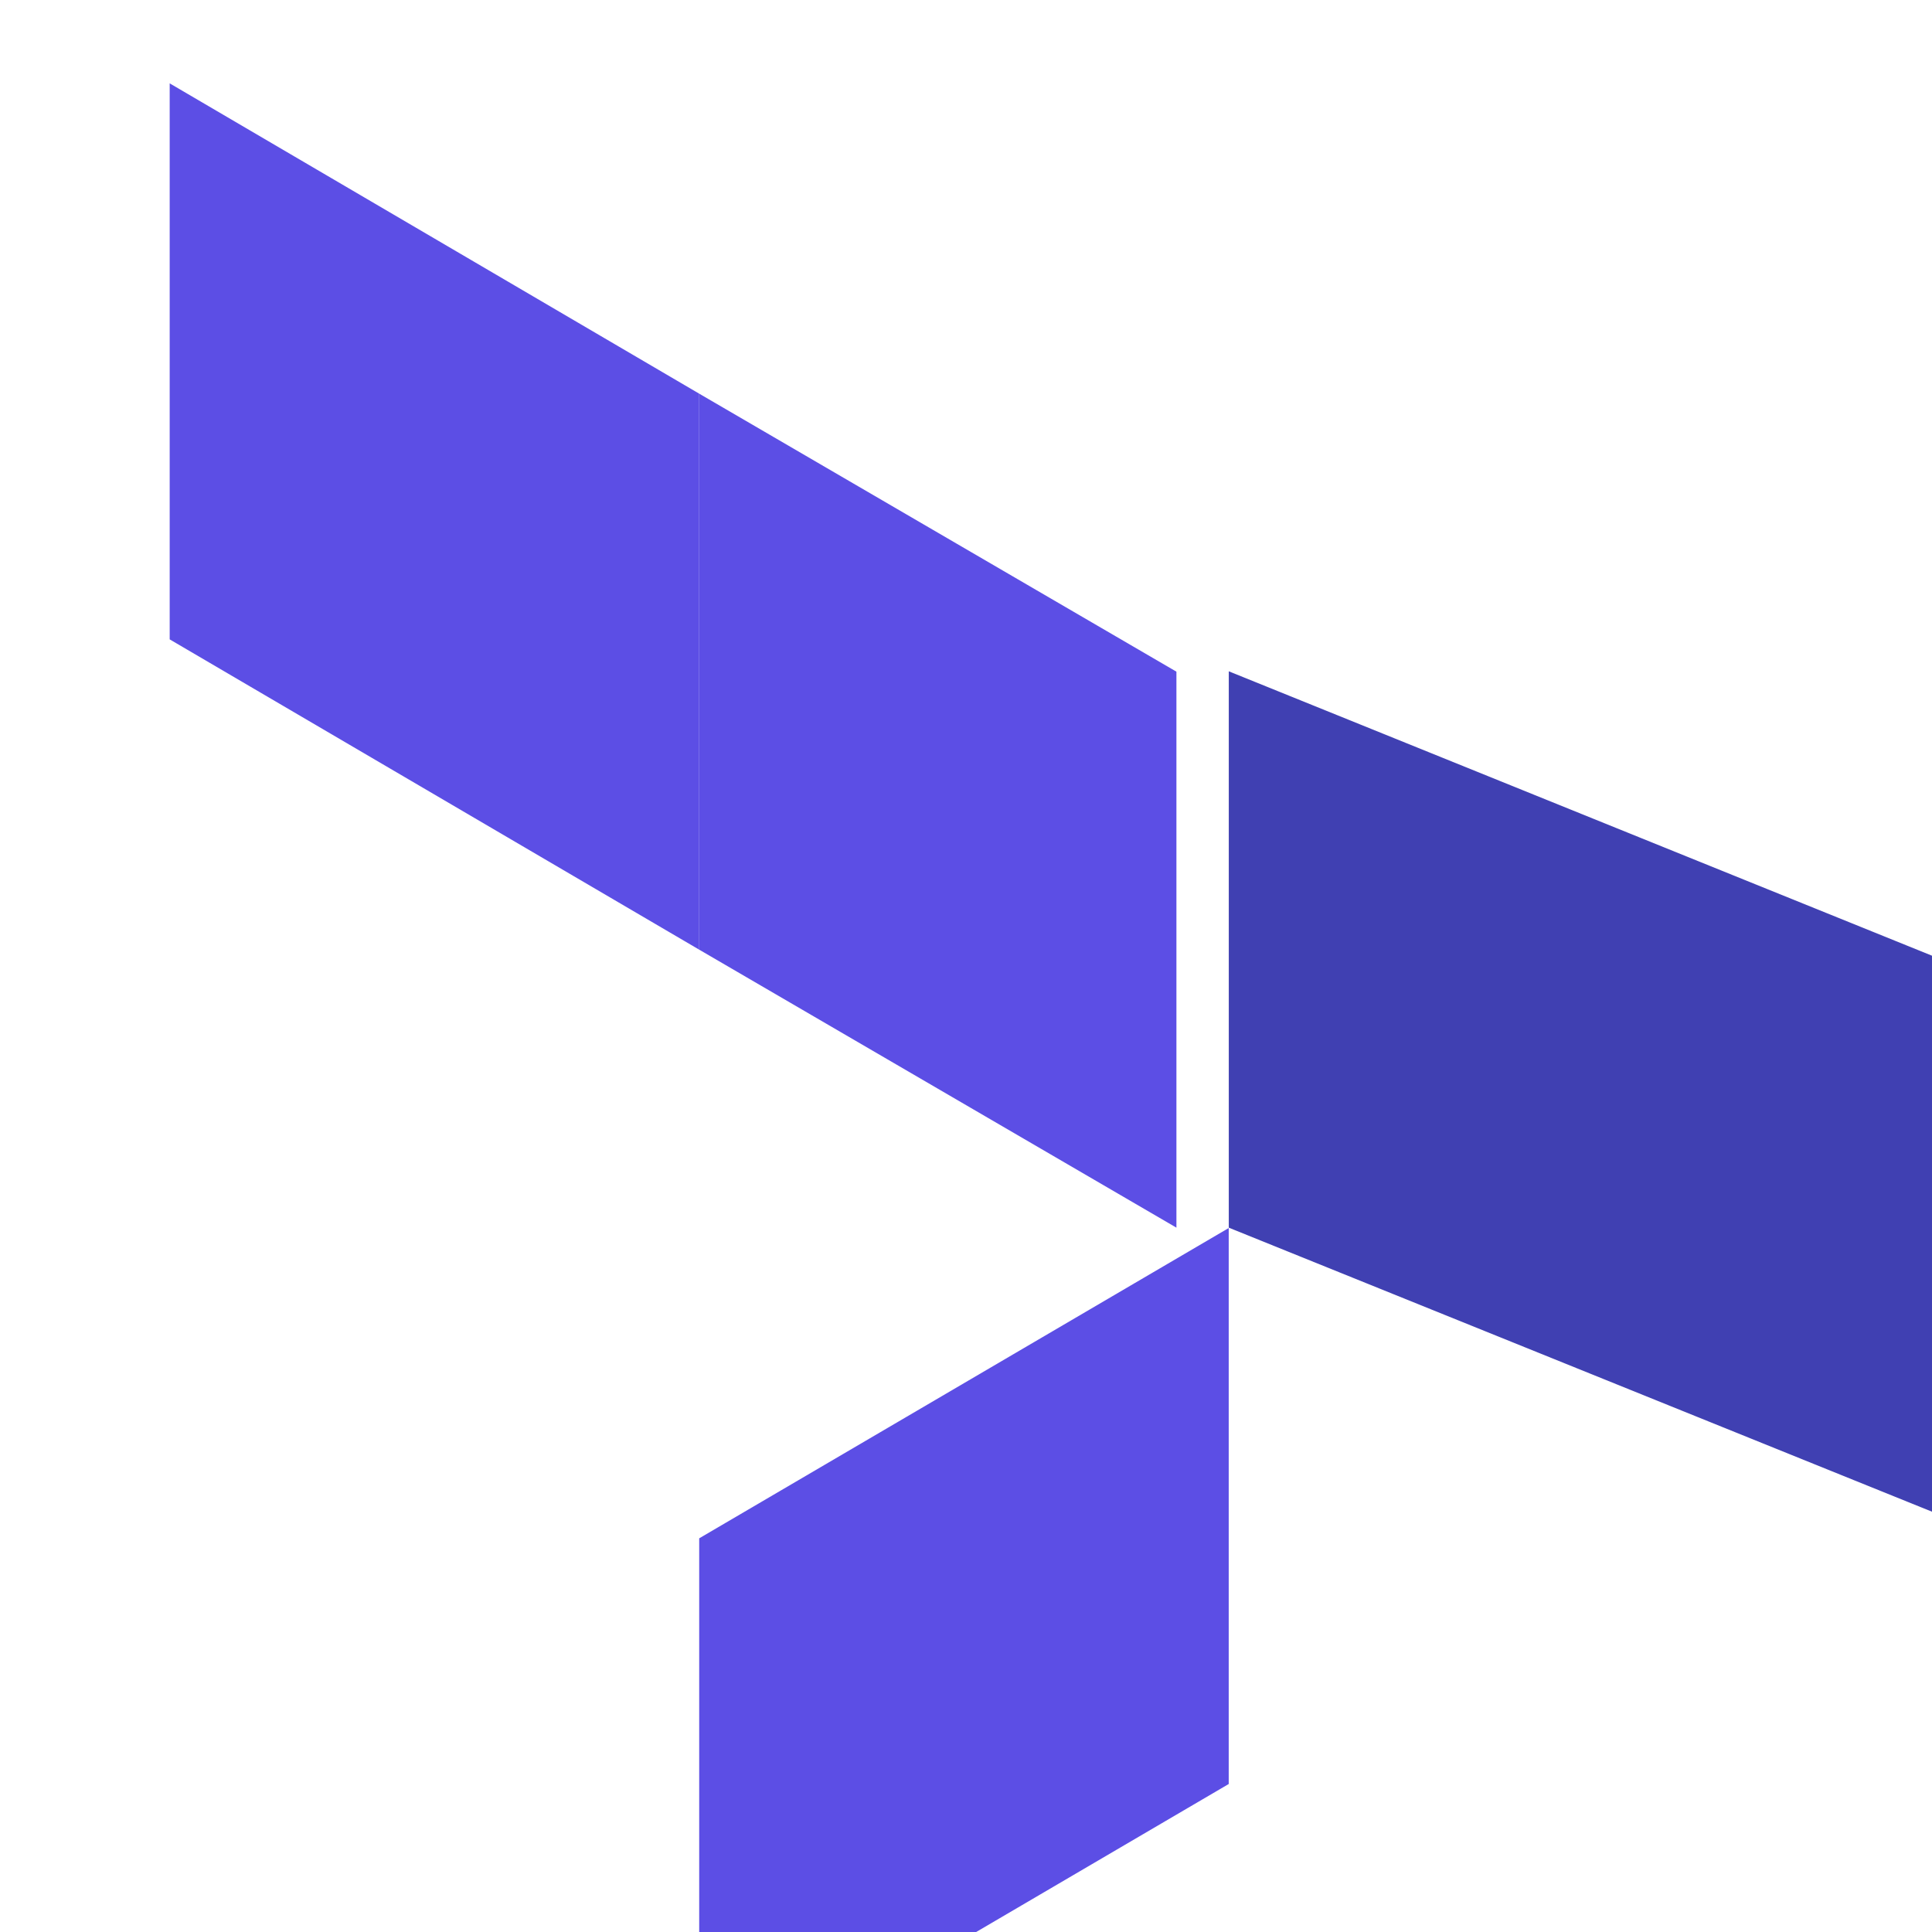
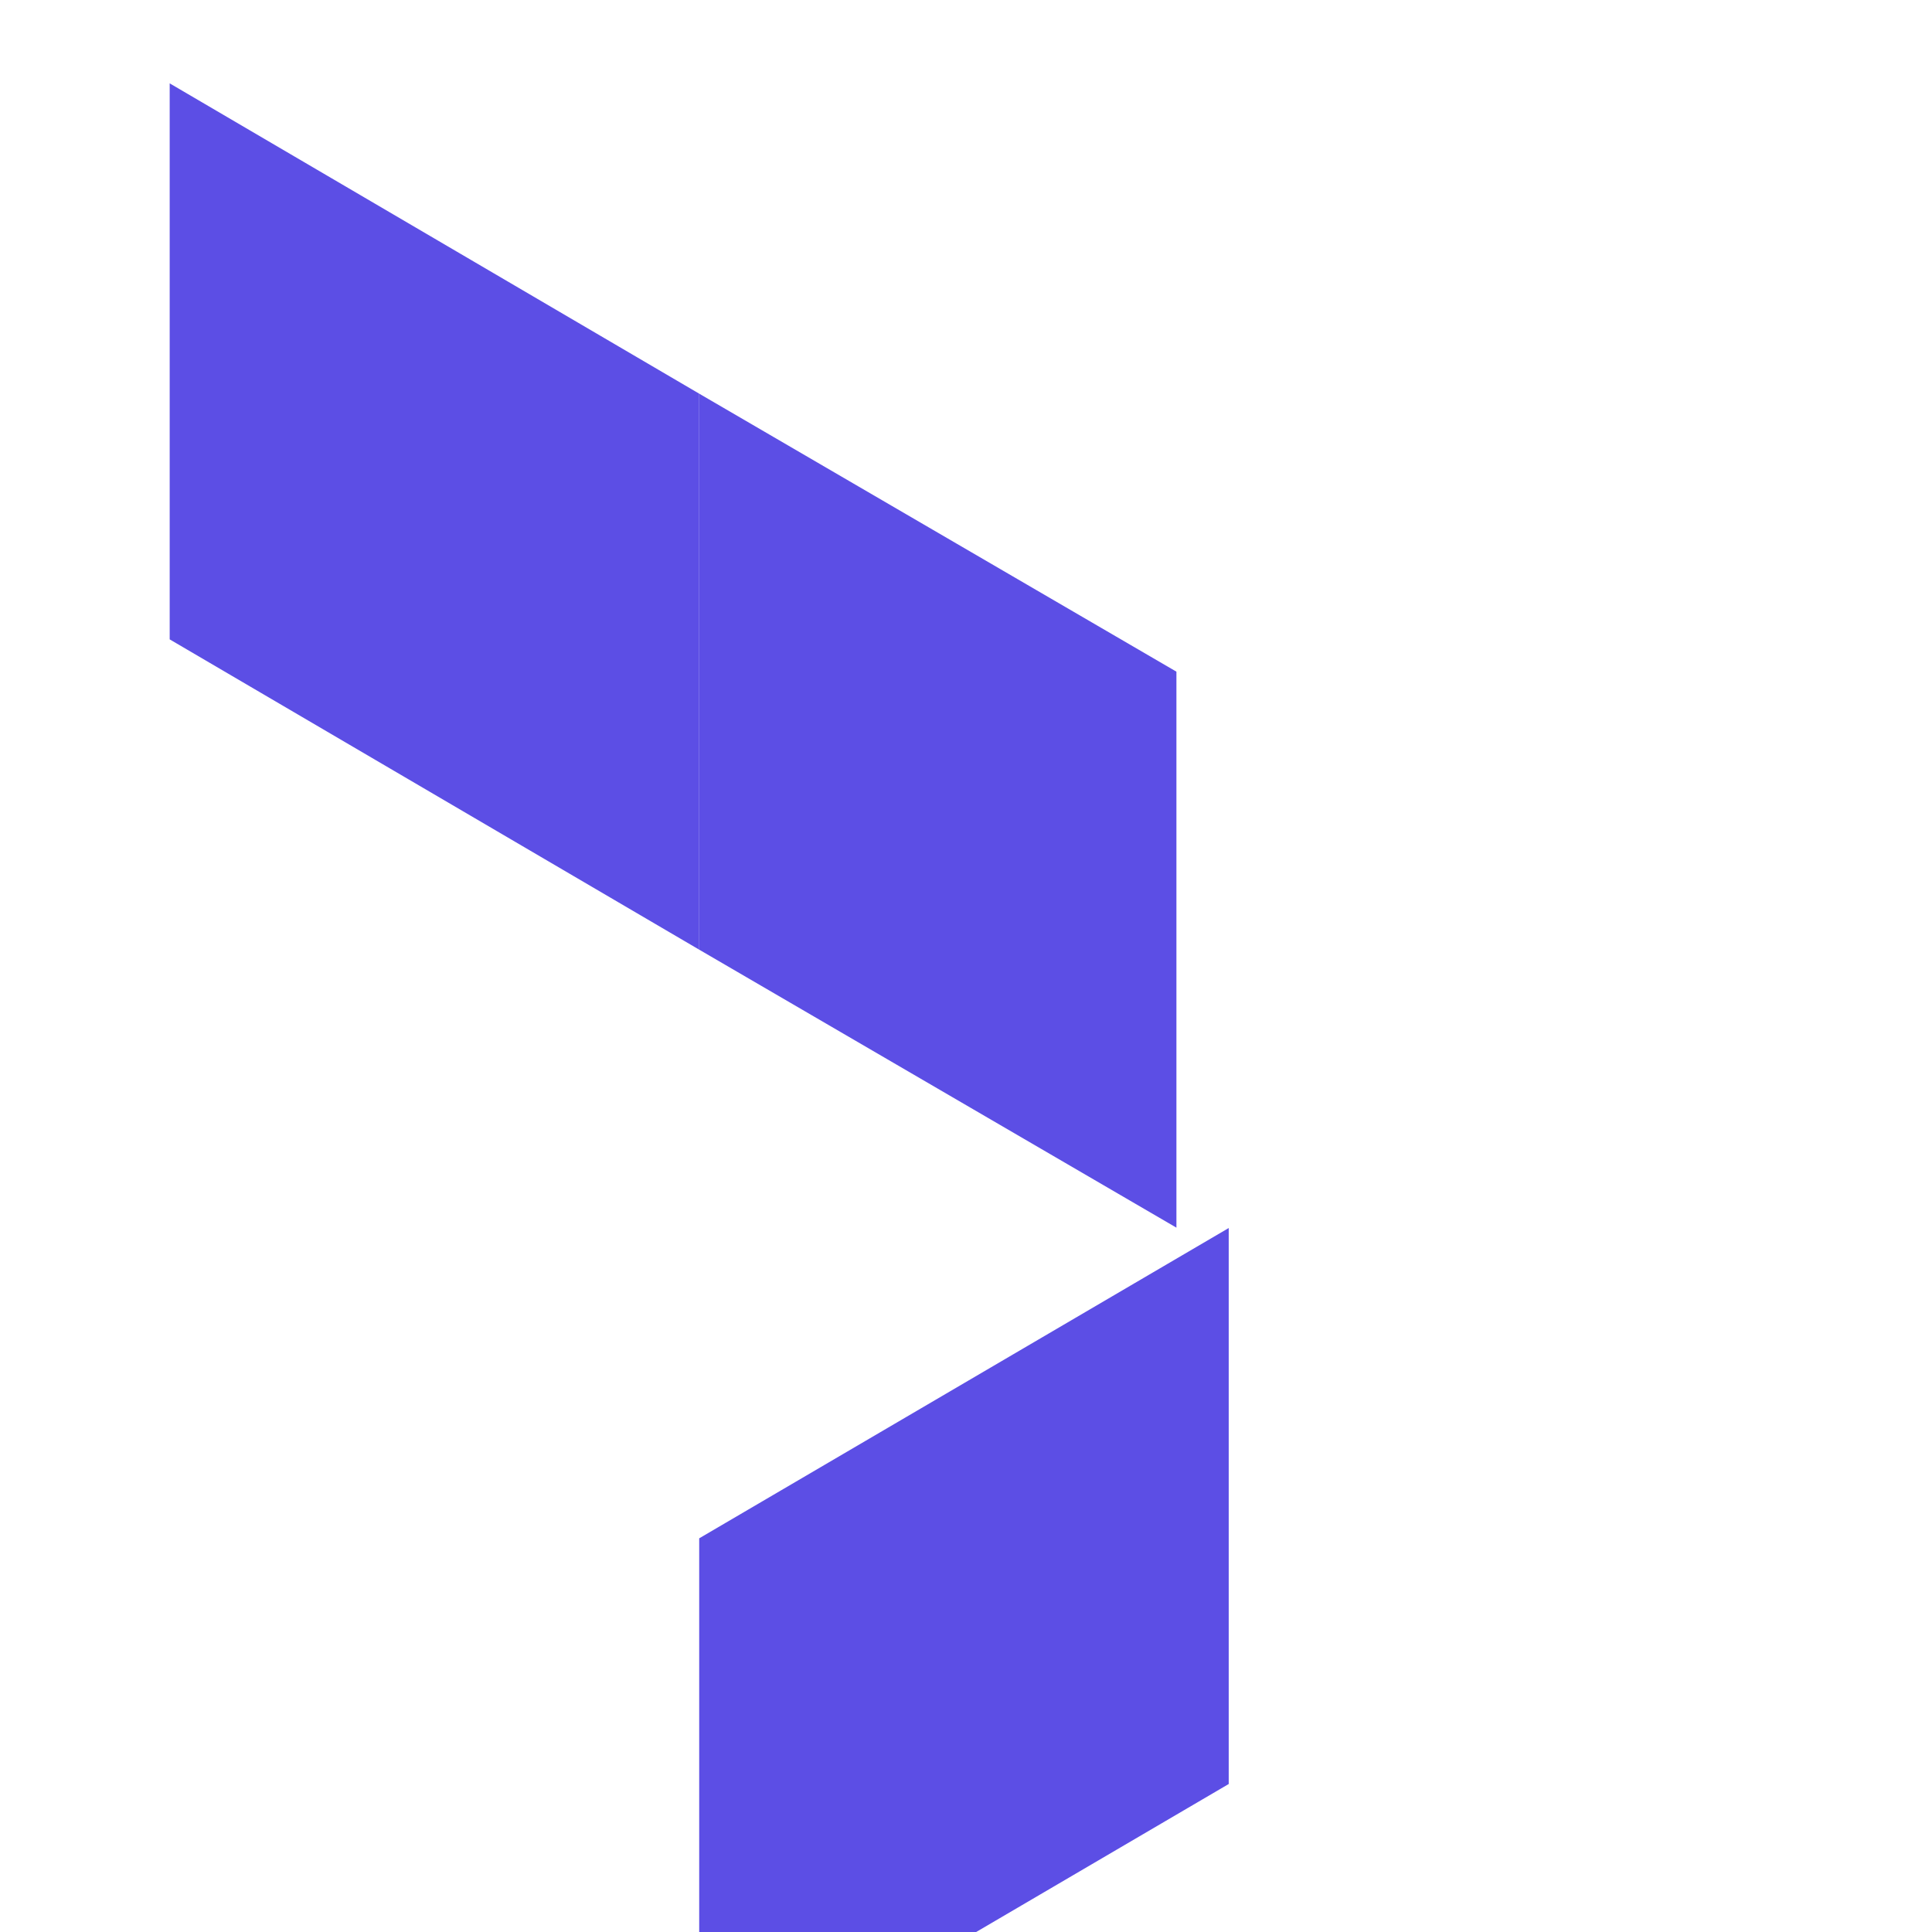
<svg xmlns="http://www.w3.org/2000/svg" viewBox="0 0 128 128" width="128" height="128">
  <path fill="#5C4EE5" d="M77.941 44.5v36.836L46.324 62.918V26.082z" />
-   <path fill="#4040B2" d="M81.41 81.336v-36.86L128 63.318v36.836z" />
  <path fill="#5C4EE5" d="M11.242 42.36L46.324 62.918V26.082L11.242 5.523z" />
  <path fill="#5C4EE5" d="M46.324 101.918l35.082-20.558v36.835l-35.082 20.559z" />
</svg>